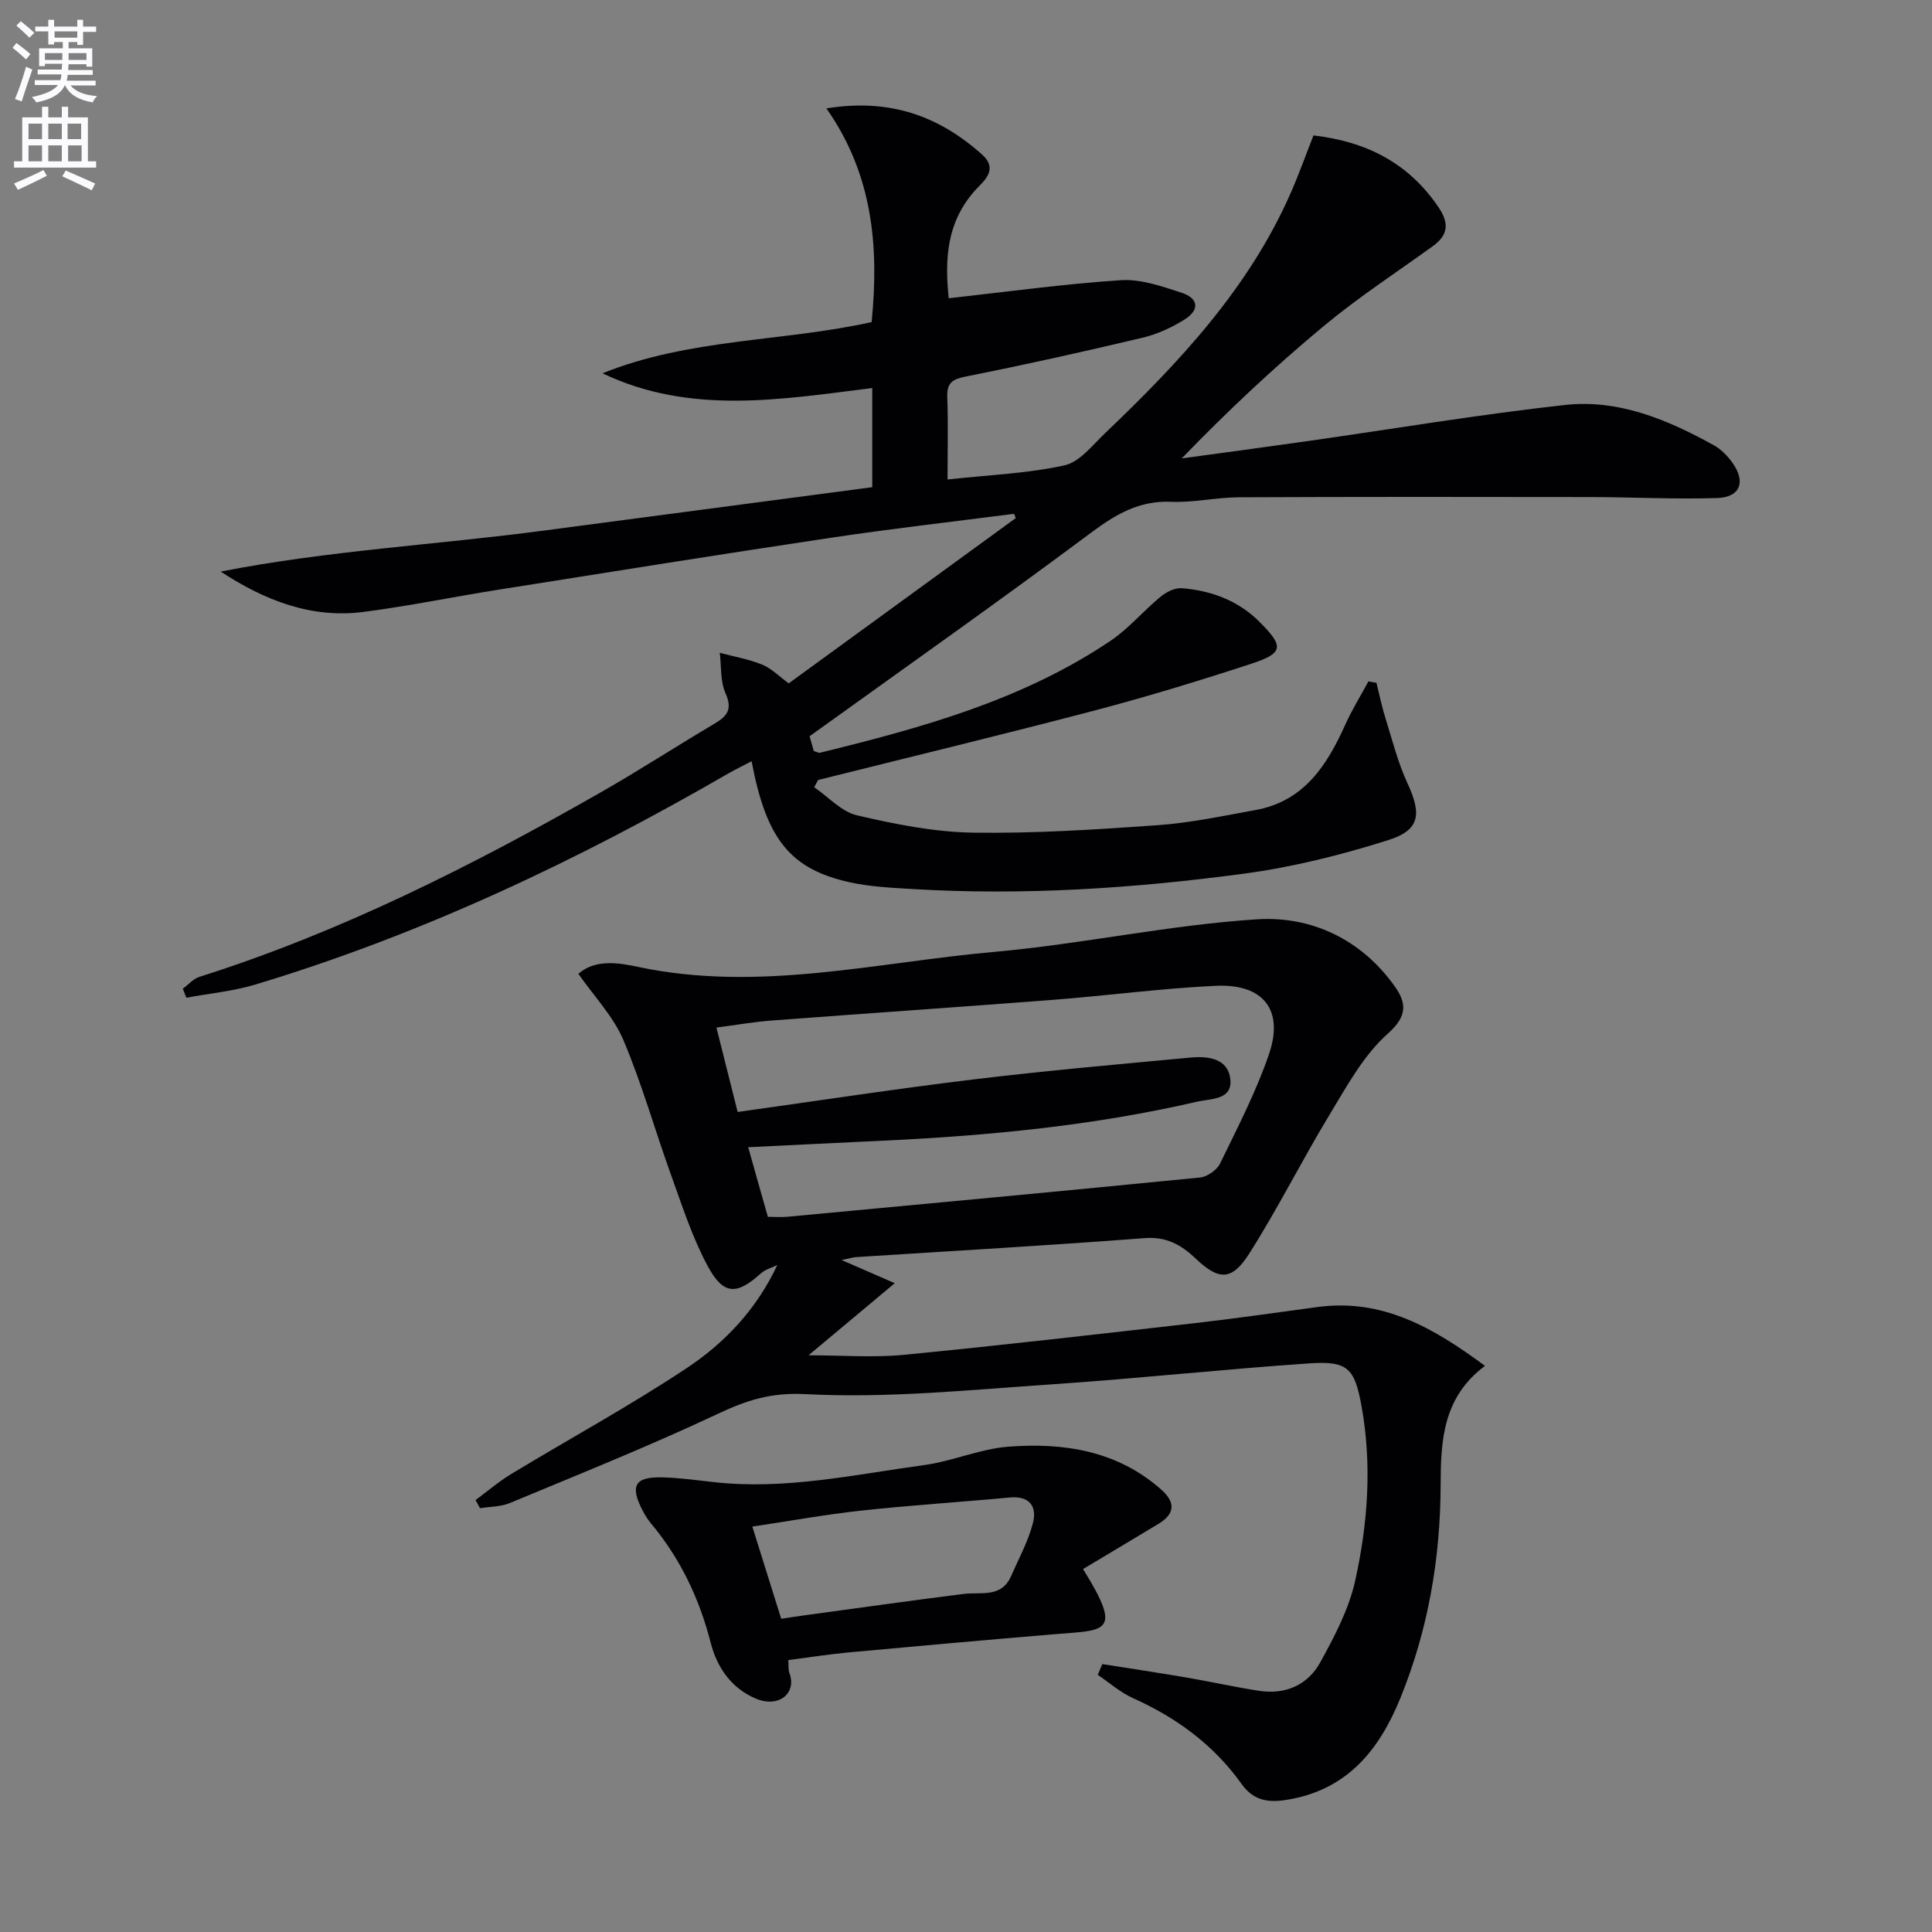
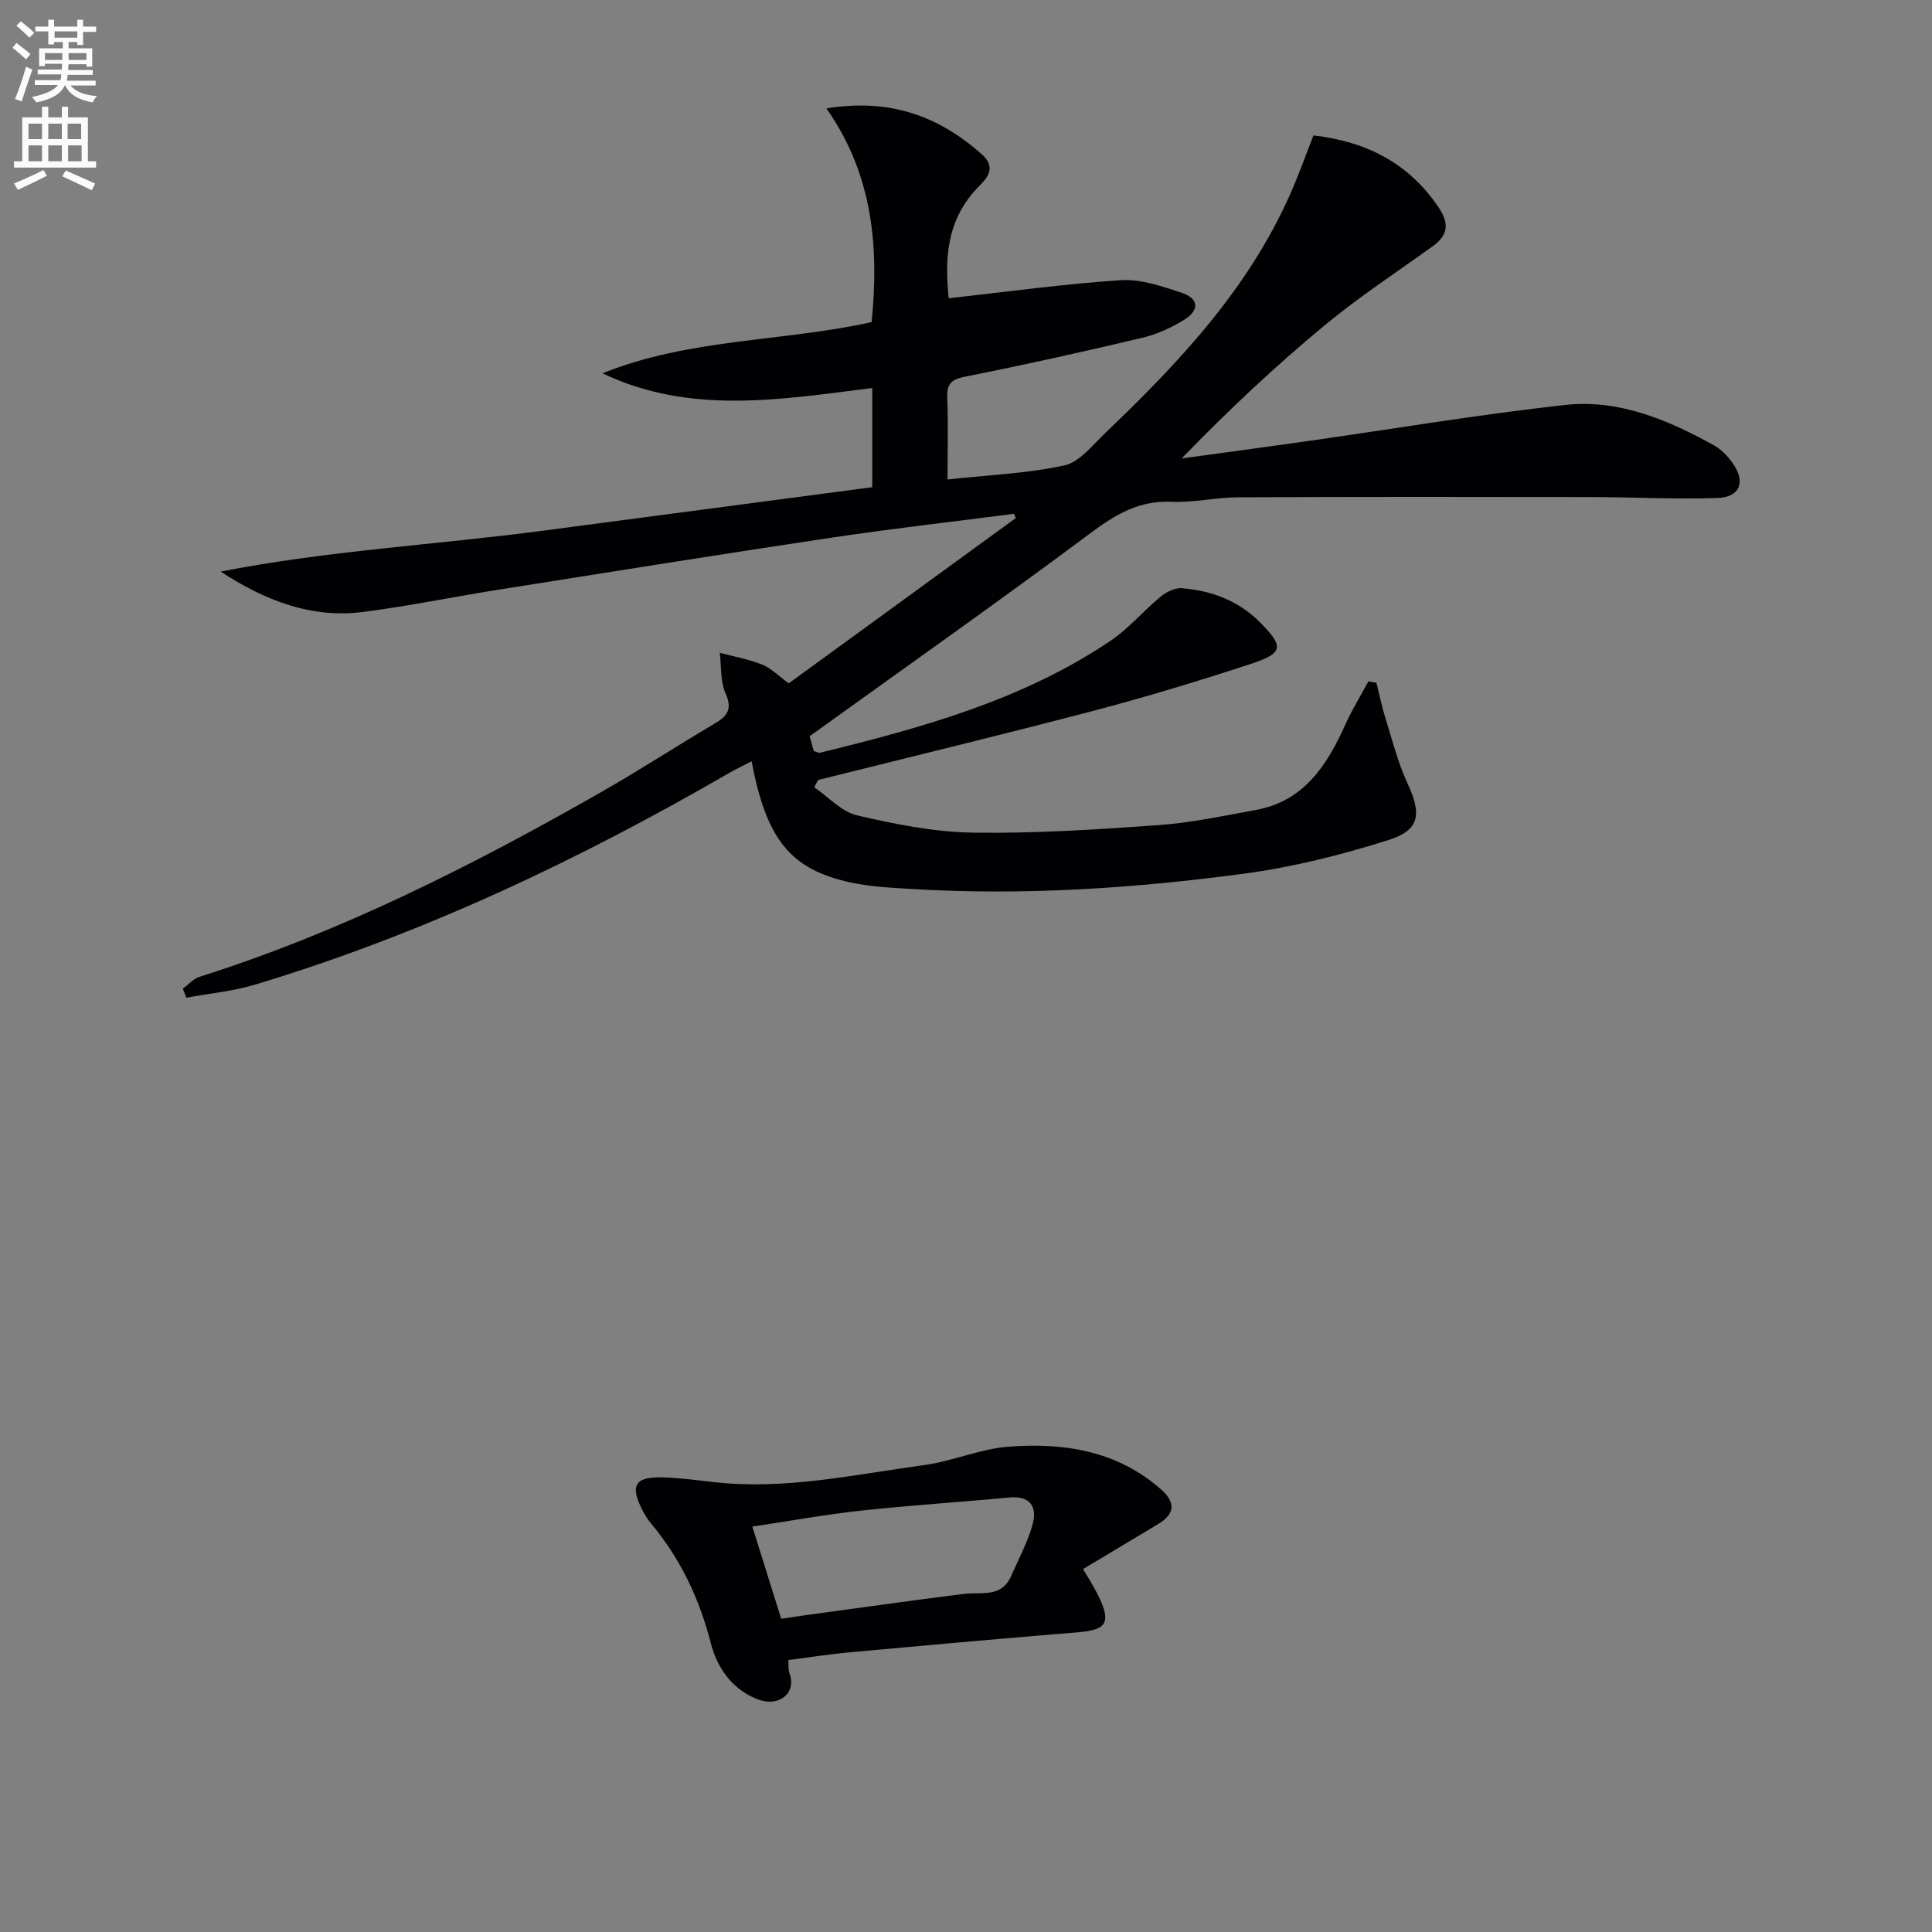
<svg xmlns="http://www.w3.org/2000/svg" enable-background="new 0 0 400 400" viewBox="0 0 400 400">
  <rect x="0" y="0" width="400" height="400" fill="#808080" stroke="none" />
  <path d="m2.6 9.9.8-1c.9.7 1.9 1.4 2.9 2.3l-.9 1.1c-1.1-1-2-1.8-2.8-2.4zm.5 10.6c.9-2.1 1.6-4.3 2.3-6.7.4.2.8.4 1.3.6-.7 2.1-1.5 4.3-2.2 6.6zm.3-15.2.9-.9c1 .8 2 1.6 2.8 2.4l-1 1c-.9-.9-1.8-1.7-2.7-2.5zm12.6-1.2h1.2v1.4h2.7v1.1h-2.7v2.7h-1.2v-.6h-1.8v1.3h4.9v3.8h-1.2v-.5h-3.7c0 .4-.1.9-.1 1.2h5.1v1h-5.2c0 .5-.1.9-.2 1.2h6v1h-5.2c1.1 1.3 2.9 2 5.5 2.2-.4.4-.7.8-.9 1.3-2.9-.5-4.8-1.6-5.7-3.5h-.1c-.8 1.7-2.7 2.9-5.9 3.5-.2-.4-.6-.8-.9-1.1 2.8-.6 4.6-1.4 5.4-2.5h-4.8v-1h5.3c.1-.3.2-.7.2-1.2h-4.9v-1h5c0-.4 0-.8.1-1.2h-3.6v.5h-1.2v-3.7h4.9v-1.3h-1.8v.5h-1.2v-2.7h-2.7v-1h2.7v-1.4h1.2v1.4h4.8zm-6.7 8.3h3.6c0-.4 0-.9 0-1.4h-3.6zm1.9-4.6h4.8v-1.3h-4.7v1.3zm6.7 3.2h-3.7v1.4h3.7z" fill="#fbfafc" />
  <path d="m8.7 22.1h1.3v2.2h2.8v-2.2h1.3v2.2h4.1v9.1h1.7v1.3h-17v-1.3h1.7v-9.1h4.1zm.3 13.1.7 1.2c-1.8.9-3.8 1.9-6 2.9-.2-.4-.5-.8-.8-1.3 2.3-1 4.4-1.9 6.1-2.8zm-3.1-6.4h2.8v-3.2h-2.8zm0 4.6h2.8v-3.3h-2.8zm4.1-4.6h2.8v-3.2h-2.8zm0 4.6h2.8v-3.3h-2.8zm3.6 1.9c2.1.9 4.1 1.8 6.1 2.7l-.7 1.4c-2.2-1.1-4.2-2-6.1-2.9zm3.2-9.7h-2.8v3.2h2.8zm-2.7 7.8h2.8v-3.3h-2.8z" fill="#fbfafc" />
  <g fill="#010104">
-     <path d="m163.3 141.48c15.7-11.43 31.36-22.82 47.01-34.22-.13-.29-.26-.59-.38-.88-12.59 1.63-25.22 3.06-37.78 4.94-22.99 3.44-45.94 7.12-68.89 10.76-9.34 1.48-18.62 3.4-28 4.61-10.8 1.4-20.41-2.36-29.57-8.35 22.27-4.37 44.82-5.55 67.15-8.52 22.52-2.99 45.05-5.95 67.75-8.95 0-7.09 0-13.69 0-20.53-18.91 2.35-37.67 5.63-55.85-3.05 17.96-7.25 37.28-6.52 55.72-10.6 1.55-15.55.28-30.52-9.36-44.25 13.17-2.13 23.32 1.6 32.22 9.55 3.42 3.06.43 5.42-1.15 7.12-6.36 6.83-6.54 14.89-5.75 22.64 11.98-1.32 23.77-2.96 35.62-3.74 4.12-.27 8.5 1.26 12.55 2.58 3.62 1.18 3.84 3.6.57 5.62-2.64 1.64-5.62 3-8.64 3.72-12.1 2.87-24.25 5.58-36.44 8-2.82.56-4.07 1.24-3.96 4.29.21 5.45.06 10.91.06 17.05 8.49-.93 16.49-1.23 24.19-2.92 3.16-.69 5.83-4.19 8.45-6.69 15.35-14.65 29.79-30.02 38.46-49.83 1.66-3.79 3.05-7.7 4.66-11.79 11.02 1.27 19.76 5.75 25.95 14.96 2.22 3.31 1.88 5.72-1.26 7.98-7.55 5.45-15.38 10.56-22.53 16.5-10.2 8.47-19.89 17.55-29.44 27.43 8.56-1.17 17.13-2.31 25.68-3.53 17.9-2.54 35.75-5.56 53.72-7.54 11.06-1.22 21.24 3.06 30.81 8.37 1.54.85 2.9 2.29 3.92 3.76 2.68 3.86 1.46 6.98-3.24 7.14-8.77.29-17.57-.19-26.35-.2-24.26-.04-48.51-.06-72.77.05-4.64.02-9.3 1.13-13.91.93-6.64-.29-11.49 2.57-16.64 6.41-19.05 14.2-38.48 27.9-58.26 42.13.14.51.52 1.87.86 3.06.65.19.99.42 1.27.36 21.03-5.15 41.87-10.87 60.12-23.14 3.81-2.56 6.86-6.24 10.44-9.19 1.17-.97 2.96-1.85 4.38-1.74 6.1.5 11.66 2.54 16.11 7 5.05 5.06 4.97 6.44-1.7 8.63-10.71 3.51-21.5 6.8-32.39 9.67-19.06 5.01-38.22 9.63-57.33 14.41-.27.5-.54 1-.81 1.5 2.95 2.01 5.65 5.07 8.88 5.82 7.85 1.83 15.94 3.45 23.96 3.58 12.78.19 25.6-.64 38.36-1.55 6.76-.48 13.47-1.92 20.16-3.13 10.06-1.81 14.82-9.27 18.63-17.75 1.38-3.06 3.16-5.93 4.76-8.89.55.1 1.11.2 1.66.3.61 2.43 1.1 4.89 1.85 7.28 1.42 4.54 2.58 9.22 4.57 13.51 2.93 6.33 2.65 9.67-3.9 11.75-9.74 3.09-19.81 5.61-29.93 6.97-22.77 3.05-45.7 4.57-68.71 3.18-4.31-.26-8.68-.46-12.87-1.38-12.38-2.73-17.32-8.89-20.38-25.07-1.66.87-3.21 1.61-4.7 2.46-31.15 18.03-63.51 33.36-98.05 43.77-4.62 1.39-9.52 1.84-14.28 2.73-.24-.62-.48-1.25-.73-1.87 1.15-.84 2.17-2.05 3.45-2.46 29.31-9.28 56.55-23.05 83.14-38.23 7.94-4.53 15.62-9.53 23.49-14.18 2.65-1.57 3.76-2.99 2.28-6.3-1.1-2.47-.84-5.55-1.19-8.37 2.93.78 5.98 1.3 8.77 2.44 1.92.77 3.5 2.42 5.51 3.88z" />
-     <path d="m307.45 282.79c-8.81 6.56-9.15 15.7-9.18 24.61-.05 15.32-2.59 30.08-8.37 44.25-4.45 10.9-11.22 19.14-23.8 21.03-3.9.59-6.73-.08-9.08-3.37-5.75-8.06-13.44-13.69-22.45-17.73-2.62-1.18-4.87-3.19-7.29-4.82.31-.74.63-1.49.94-2.23 5.76.91 11.54 1.78 17.29 2.76 5.06.86 10.07 1.99 15.14 2.77 5.48.85 10.13-1.19 12.72-5.93 2.93-5.34 5.9-10.97 7.2-16.83 2.63-11.88 3.52-24.03 1.32-36.17-1.42-7.85-2.83-9.4-10.79-8.86-17.74 1.21-35.43 3.13-53.17 4.33-17.04 1.15-34.17 2.93-51.13 2.04-7.24-.38-12.26 1.29-18.25 4.11-14.1 6.64-28.6 12.44-43 18.44-1.88.78-4.1.73-6.16 1.07-.31-.56-.63-1.12-.94-1.68 2.48-1.83 4.83-3.86 7.45-5.44 12.08-7.31 24.52-14.08 36.28-21.89 7.86-5.22 14.46-12.16 18.75-21.34-1.15.57-2.49.91-3.41 1.74-4.94 4.46-7.7 4.54-10.93-1.4-3.21-5.91-5.3-12.45-7.6-18.82-3.38-9.35-6.06-18.98-9.93-28.11-2.07-4.88-6.01-8.97-9.32-13.71 3.59-3.12 8.48-2.25 12.44-1.41 24.89 5.27 49.23-.95 73.72-3.13 18.19-1.62 36.19-5.58 54.38-6.74 11.15-.71 21.5 4.1 28.42 13.79 2.39 3.34 2.9 6.1-1.33 9.85-5.04 4.46-8.49 10.86-12.07 16.77-5.76 9.5-10.73 19.49-16.69 28.85-3.59 5.64-6.3 5.5-11.05.99-2.99-2.84-6.04-4.59-10.59-4.24-19.89 1.53-39.81 2.65-59.72 3.93-.63.04-1.26.25-3 .61 3.92 1.71 6.94 3.02 11 4.79-6.14 5.13-11.76 9.83-17.85 14.93 7.09 0 13.42.51 19.65-.09 20.17-1.96 40.3-4.29 60.43-6.58 8.42-.96 16.8-2.18 25.2-3.31 13.56-1.87 24.2 4.35 34.77 12.17zm-148.47-30.86c1.49 0 2.82.11 4.14-.02 28.45-2.66 56.9-5.3 85.33-8.12 1.5-.15 3.5-1.55 4.16-2.91 3.61-7.42 7.44-14.81 10.11-22.59 3.15-9.19-1.14-14.65-11.02-14.19-11.26.53-22.48 2.04-33.73 2.91-19.39 1.5-38.79 2.81-58.18 4.28-3.72.28-7.41.93-11.46 1.46 1.55 6.15 2.94 11.72 4.39 17.47 16.51-2.3 32.58-4.77 48.7-6.72 14.97-1.81 30-3.14 45.02-4.54 3.6-.34 7.78.11 8.28 4.45.5 4.37-4.02 4.02-6.82 4.67-21.43 4.97-43.23 7.06-65.16 8.09-9.24.43-18.49.89-27.83 1.35 1.32 4.75 2.62 9.33 4.07 14.41z" />
+     <path d="m163.3 141.48c15.7-11.43 31.36-22.82 47.01-34.22-.13-.29-.26-.59-.38-.88-12.59 1.63-25.22 3.06-37.78 4.94-22.99 3.44-45.94 7.12-68.89 10.76-9.34 1.48-18.62 3.4-28 4.61-10.8 1.4-20.41-2.36-29.57-8.35 22.27-4.37 44.82-5.55 67.15-8.52 22.52-2.99 45.05-5.95 67.75-8.95 0-7.09 0-13.69 0-20.53-18.91 2.35-37.67 5.63-55.85-3.05 17.96-7.25 37.28-6.52 55.72-10.6 1.55-15.55.28-30.52-9.36-44.25 13.17-2.13 23.32 1.6 32.22 9.55 3.42 3.06.43 5.42-1.15 7.12-6.36 6.83-6.54 14.89-5.75 22.64 11.98-1.32 23.77-2.96 35.62-3.74 4.12-.27 8.5 1.26 12.55 2.58 3.62 1.18 3.84 3.6.57 5.62-2.64 1.64-5.62 3-8.64 3.72-12.1 2.87-24.25 5.58-36.44 8-2.82.56-4.07 1.24-3.96 4.29.21 5.45.06 10.91.06 17.05 8.49-.93 16.49-1.23 24.19-2.92 3.16-.69 5.83-4.19 8.45-6.69 15.35-14.65 29.79-30.02 38.46-49.83 1.66-3.79 3.05-7.7 4.66-11.79 11.02 1.27 19.76 5.75 25.95 14.96 2.22 3.31 1.88 5.72-1.26 7.98-7.55 5.45-15.38 10.56-22.53 16.5-10.2 8.47-19.89 17.55-29.44 27.43 8.56-1.17 17.13-2.31 25.68-3.53 17.9-2.54 35.75-5.56 53.72-7.54 11.06-1.22 21.24 3.06 30.81 8.37 1.54.85 2.9 2.29 3.92 3.76 2.68 3.86 1.46 6.98-3.24 7.14-8.77.29-17.57-.19-26.35-.2-24.26-.04-48.51-.06-72.77.05-4.64.02-9.3 1.13-13.91.93-6.64-.29-11.49 2.57-16.64 6.41-19.05 14.2-38.48 27.9-58.26 42.13.14.51.52 1.87.86 3.06.65.19.99.42 1.27.36 21.03-5.15 41.87-10.87 60.12-23.14 3.81-2.56 6.86-6.24 10.44-9.19 1.17-.97 2.96-1.85 4.38-1.74 6.1.5 11.66 2.54 16.11 7 5.05 5.06 4.97 6.44-1.7 8.63-10.71 3.51-21.5 6.8-32.39 9.67-19.06 5.01-38.22 9.63-57.33 14.41-.27.5-.54 1-.81 1.5 2.95 2.01 5.65 5.07 8.88 5.82 7.85 1.83 15.94 3.45 23.96 3.58 12.78.19 25.6-.64 38.36-1.55 6.76-.48 13.47-1.92 20.16-3.13 10.06-1.81 14.82-9.27 18.63-17.75 1.38-3.06 3.16-5.93 4.76-8.89.55.1 1.11.2 1.66.3.61 2.43 1.1 4.89 1.85 7.28 1.42 4.54 2.58 9.22 4.57 13.51 2.93 6.33 2.65 9.67-3.9 11.75-9.74 3.09-19.81 5.61-29.93 6.97-22.77 3.05-45.7 4.57-68.71 3.18-4.31-.26-8.68-.46-12.87-1.38-12.38-2.73-17.32-8.89-20.38-25.07-1.66.87-3.21 1.61-4.7 2.46-31.15 18.03-63.51 33.36-98.05 43.77-4.62 1.39-9.52 1.84-14.28 2.73-.24-.62-.48-1.25-.73-1.87 1.15-.84 2.17-2.05 3.45-2.46 29.31-9.28 56.55-23.05 83.14-38.23 7.94-4.53 15.62-9.53 23.49-14.18 2.65-1.57 3.76-2.99 2.28-6.3-1.1-2.47-.84-5.55-1.19-8.37 2.93.78 5.98 1.3 8.77 2.44 1.92.77 3.5 2.42 5.51 3.88" />
    <path d="m224.23 324.86c8.35 13.4 4.69 12.6-5.82 13.48-14.23 1.19-28.46 2.46-42.68 3.77-4.1.38-8.17 1.03-12.52 1.59.08 1.14-.04 1.99.23 2.7 1.57 4.17-2.21 7.24-6.87 5.31-5.2-2.15-8.14-6.56-9.43-11.6-2.36-9.2-6.29-17.44-12.36-24.7-.63-.76-1.17-1.61-1.64-2.49-2.84-5.38-1.75-7.26 4.31-7.04 3.48.12 6.94.59 10.4.98 14.72 1.65 29.07-1.57 43.48-3.53 5.88-.8 11.58-3.36 17.45-3.81 11.46-.87 22.51.81 31.63 8.87 2.98 2.64 2.9 5.01-.55 7.1-5.1 3.08-10.22 6.13-15.63 9.37zm-62.49 10.29c1.86-.28 3.32-.51 4.79-.71 10.98-1.49 21.95-3.05 32.95-4.43 3.64-.46 7.86.89 9.87-3.73 1.57-3.6 3.51-7.12 4.49-10.88.9-3.42-.59-5.76-4.81-5.36-10.22.96-20.47 1.6-30.67 2.71-7.49.81-14.91 2.17-22.6 3.31 2.1 6.7 3.97 12.66 5.98 19.09z" />
  </g>
</svg>